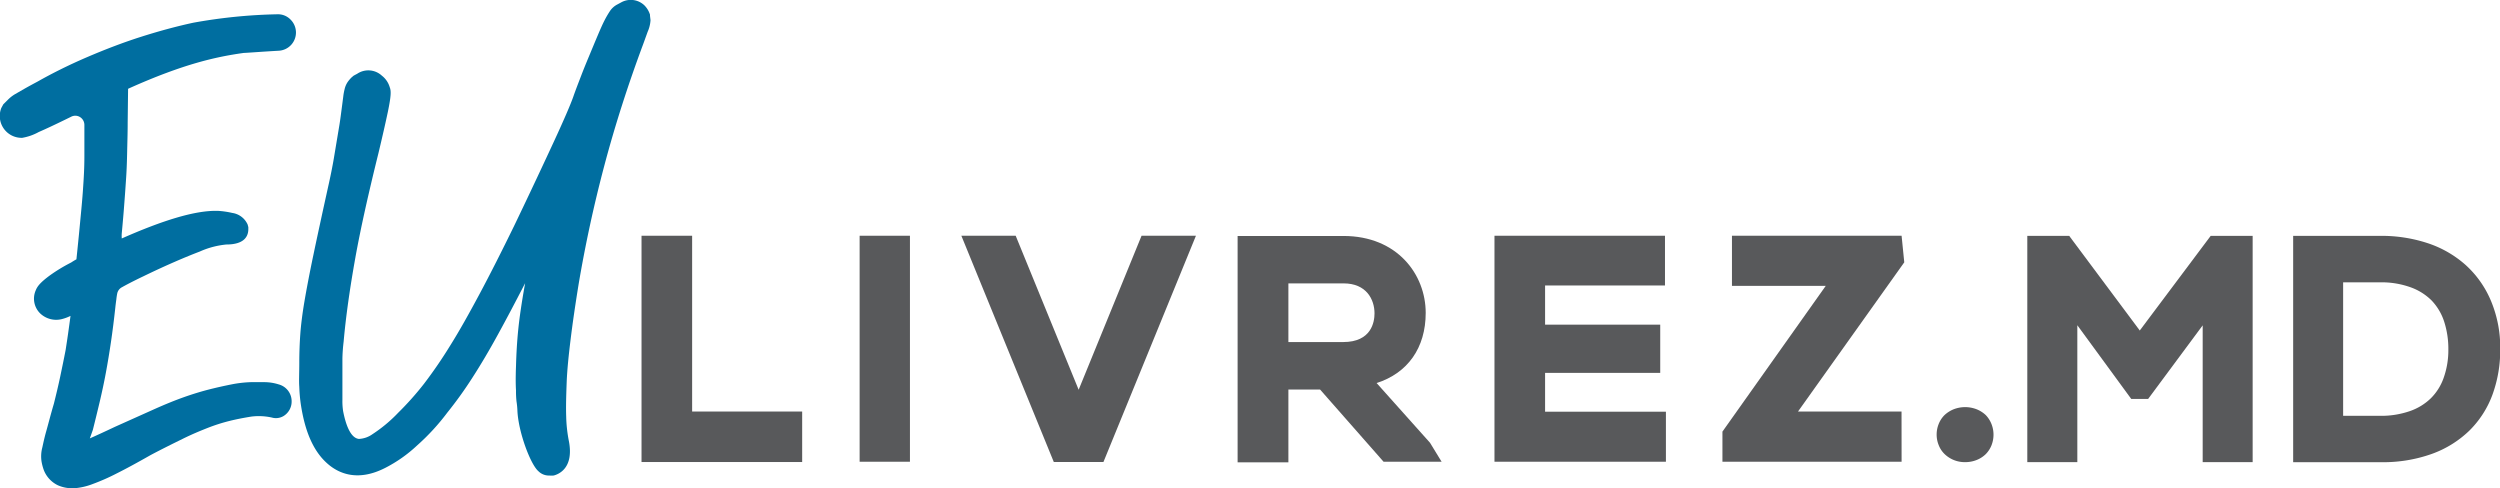
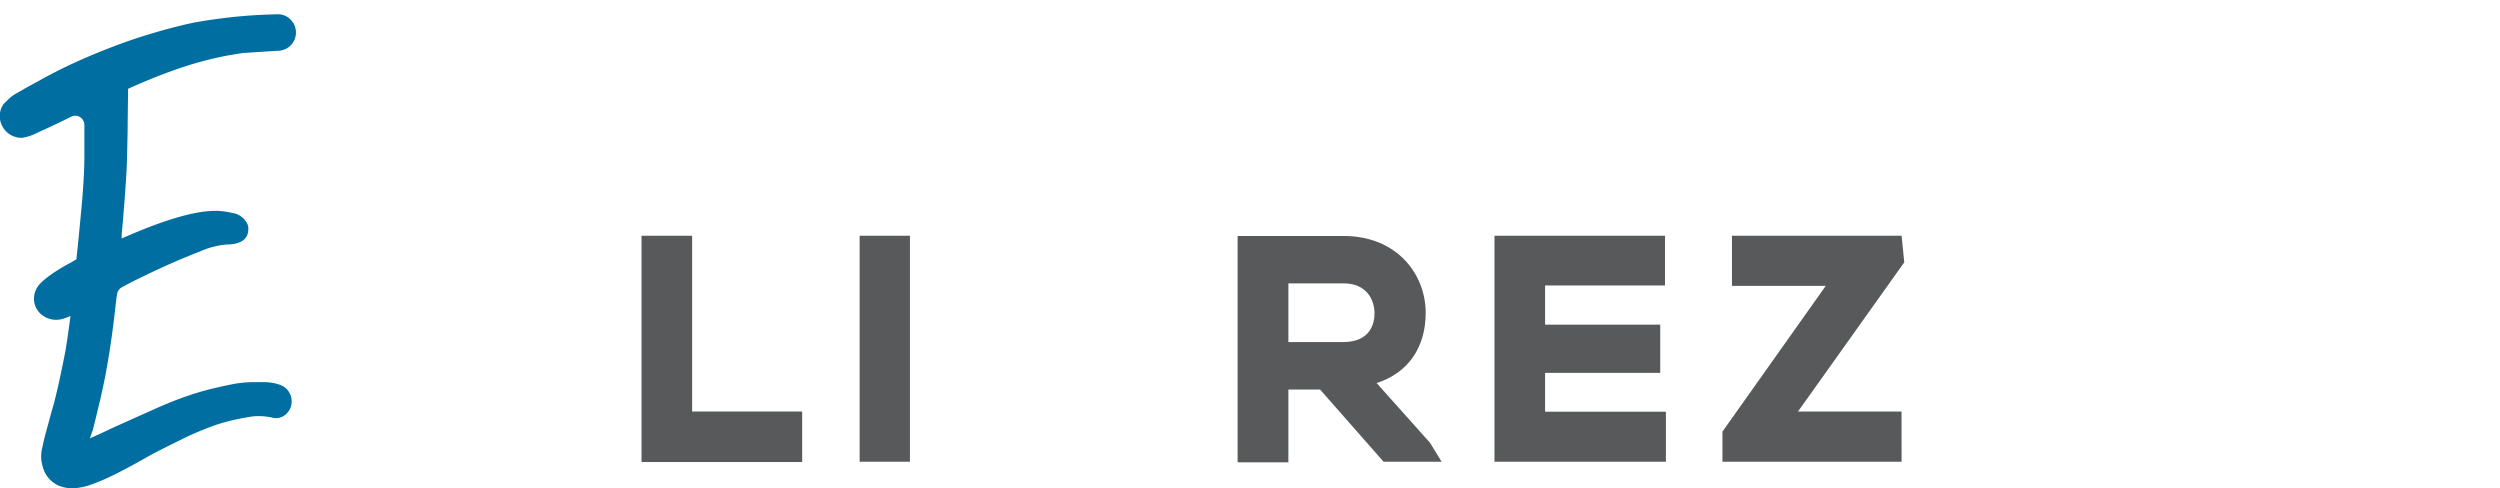
<svg xmlns="http://www.w3.org/2000/svg" viewBox="0 0 430.77 84.13">
  <defs>
    <style>.cls-1{fill:#58595b;}.cls-2{fill:#006ea0;}</style>
  </defs>
  <g id="Layer_2" data-name="Layer 2">
    <g id="Layer_1-2" data-name="Layer 1">
      <rect class="cls-1" x="148.12" y="40.62" width="8.67" height="38.94" />
      <path class="cls-1" d="M237.2,66c5.35-1.7,8.46-6.06,8.46-12.09,0-6.58-4.87-13.25-14.17-13.25l-8.37,0c-2.79,0-5.58,0-8.39,0h-1.48v39H222V67.12h5.46l10.94,12.44h10l-2-3.27Zm-.36-12c0,1.48-.53,4.94-5.4,4.94H222V48.83h9.52C235.44,48.83,236.84,51.6,236.84,54Z" />
      <polygon class="cls-1" points="266.23 64.25 286.07 64.25 286.07 55.94 266.23 55.94 266.23 49.19 286.89 49.19 286.89 40.62 257.51 40.62 257.51 79.56 287.05 79.56 287.05 70.94 266.23 70.94 266.23 64.25" />
      <polygon class="cls-1" points="327.66 40.62 298.43 40.62 298.43 49.26 314.59 49.26 296.79 74.37 296.79 79.56 327.66 79.56 327.65 70.91 309.81 70.91 328.12 45.2 327.66 40.62" />
-       <path class="cls-1" d="M342.17,71.53h0a5,5,0,0,0-1.56-1,5.47,5.47,0,0,0-4,0,5.1,5.1,0,0,0-1.56,1,4.46,4.46,0,0,0-1,1.53,4.88,4.88,0,0,0-.35,1.83,4.77,4.77,0,0,0,.35,1.8,4.31,4.31,0,0,0,1,1.53,5,5,0,0,0,3.54,1.41,5.29,5.29,0,0,0,2-.37,4.72,4.72,0,0,0,1.56-1,4.57,4.57,0,0,0,1-1.53,5,5,0,0,0,0-3.66A4.77,4.77,0,0,0,342.17,71.53Z" />
-       <polygon class="cls-1" points="388.15 79.63 388.15 40.64 380.92 40.64 368.7 56.95 356.54 40.64 349.32 40.64 349.32 79.63 357.94 79.63 357.94 56.04 367.23 68.74 370.14 68.74 379.54 56.06 379.54 79.63 388.15 79.63" />
-       <path class="cls-1" d="M429.2,51.81a17.37,17.37,0,0,0-4.34-6.14,18.56,18.56,0,0,0-6.55-3.77,25.36,25.36,0,0,0-8.12-1.26H395.13v39H410.3A25,25,0,0,0,419,78.22a18.09,18.09,0,0,0,6.47-4,16.86,16.86,0,0,0,4-6.21,22.51,22.51,0,0,0,1.34-7.9A20.84,20.84,0,0,0,429.2,51.81Zm-8.14,13.3h0a9.24,9.24,0,0,1-2.22,3.53,9.73,9.73,0,0,1-3.64,2.21,15.12,15.12,0,0,1-5.12.8h-6.34v-23h6.34a14.73,14.73,0,0,1,5.28.85A9.78,9.78,0,0,1,419,51.79a9.51,9.51,0,0,1,2.14,3.6,15.19,15.19,0,0,1,.73,4.82A14.23,14.23,0,0,1,421.06,65.11Z" />
-       <polygon class="cls-1" points="206.07 40.62 196.7 40.62 185.86 67.16 175.01 40.62 165.65 40.62 181.58 79.61 190.13 79.61 206.07 40.62" />
      <polygon class="cls-1" points="119.26 70.91 119.26 40.62 110.54 40.62 110.54 79.56 110.54 79.61 138.22 79.61 138.22 79.56 138.22 70.91 119.26 70.91" />
-       <path class="cls-2" d="M112,2.72l0-.19a3.92,3.92,0,0,0-1-1.64,3.4,3.4,0,0,0-4-.46l-.67.36a3.45,3.45,0,0,0-1.2,1.07,16.6,16.6,0,0,0-1,1.72c-.31.61-.68,1.44-1.15,2.55s-.9,2.15-1.4,3.35-1,2.41-1.47,3.64-.94,2.43-1.3,3.47c-.49,1.4-1.61,4-3.33,7.72s-4,8.59-6.77,14.36c-2.25,4.62-4.29,8.64-6.06,11.95S79.17,57,77.58,59.53a78.61,78.61,0,0,1-4.53,6.61,51.31,51.31,0,0,1-4.46,5A24.68,24.68,0,0,1,64.2,74.8a4.39,4.39,0,0,1-2.35.83c-1.52-.15-2.32-2.68-2.73-4.8A11.25,11.25,0,0,1,59,68.91c0-1.06,0-2.2,0-3.43s0-2.45,0-3.65a28.28,28.28,0,0,1,.21-2.95c.39-4.39,1.08-9.22,2-14.36s2.3-11.27,4-18.13c.7-2.92,1.24-5.31,1.62-7.11.58-2.8.57-3.63.33-4.23a3.87,3.87,0,0,0-1.35-2,3.43,3.43,0,0,0-4.26-.34l-.34.18-.29.16-.34.29A5.84,5.84,0,0,0,60,14a3.62,3.62,0,0,0-.62,1.36,9.62,9.62,0,0,0-.24,1.33c-.06.45-.14,1.09-.26,2s-.24,1.87-.37,2.68l-1,6c-.2,1.18-.47,2.54-.8,4.05Q55,39.15,54,43.93c-.67,3.19-1.18,5.89-1.54,8s-.6,4.06-.71,5.57-.18,3.22-.18,5-.08,3.19,0,4.16a27.37,27.37,0,0,0,.24,2.84c.73,5,2.27,8.38,4.71,10.47,1.9,1.63,5.15,3.06,9.86.65a23.86,23.86,0,0,0,5.46-3.84,38.16,38.16,0,0,0,5.24-5.69,68.34,68.34,0,0,0,4.31-6c1.41-2.18,2.93-4.74,4.5-7.62,1.4-2.55,2.94-5.47,4.59-8.67l-.06.36c-.53,2.95-.9,5.48-1.11,7.51s-.34,4.21-.4,6.46c-.06,1.58-.07,3,0,4.12A16.15,16.15,0,0,0,89,69.18a13,13,0,0,1,.15,1.49c.13,3.68,2.24,9.33,3.62,10.52a2.54,2.54,0,0,0,1.85.75,7.6,7.6,0,0,0,.77,0c.84-.21,3.52-1.25,2.64-5.9a24.65,24.65,0,0,1-.47-4.28c-.06-1.69,0-3.64.08-5.81s.34-4.68.68-7.46.81-6,1.37-9.45c1.14-6.77,2.63-13.68,4.45-20.54s4.07-13.88,6.69-20.9l.77-2.13a5.77,5.77,0,0,0,.49-2Z" />
      <path class="cls-2" d="M21.43,34.92c.12-1.52.22-3,.31-4.38s.14-2.89.17-4.41S22,23,22,21.08l.07-5.78.17-.08C31.65,11,37.27,9.78,42,9.12c.34,0,3.38-.23,6.06-.38a3.14,3.14,0,0,0,2-5.37,3,3,0,0,0-2.24-.91A90.36,90.36,0,0,0,33.33,3.91c-2.84.61-5.84,1.42-8.93,2.4S18.17,8.49,15,9.85s-6,2.78-8.55,4.22c-.77.41-1.55.83-2.32,1.27l-1.58.91a6.2,6.2,0,0,0-1.25,1l-.72.71-.36.66a3.76,3.76,0,0,0,3.45,5.13h.15a8.94,8.94,0,0,0,2.85-1c1.25-.54,2.8-1.27,4.62-2.16l1-.49a1.54,1.54,0,0,1,1.51.08,1.59,1.59,0,0,1,.74,1.35c0,1.67,0,3.5,0,5.42s-.1,3.68-.21,5.23q-.09,1.5-.3,3.75l-.43,4.51c-.12,1.19-.26,2.6-.43,4.24-.31.17-.62.36-.89.54a28.38,28.38,0,0,0-3.71,2.25C6.94,48.68,6.44,49.33,6.17,50a3.56,3.56,0,0,0,.75,4,4,4,0,0,0,3.67,1,7.46,7.46,0,0,0,1.56-.57c-.13,1-.27,2-.42,3.07s-.32,2.14-.42,2.8c-.29,1.51-.6,3-.94,4.62s-.71,3.13-1.08,4.62c-.59,2-1,3.64-1.32,4.76s-.52,2.09-.67,2.77a6,6,0,0,0-.15,2.4,8.47,8.47,0,0,0,.4,1.53A4.84,4.84,0,0,0,10,83.63a6.07,6.07,0,0,0,2.5.5h.3A11.25,11.25,0,0,0,16,83.39a36.21,36.21,0,0,0,4.12-1.82c1.56-.78,3.52-1.84,5.8-3.14,2.05-1.09,3.91-2,5.53-2.8s3-1.37,4.34-1.9a30.47,30.47,0,0,1,3.68-1.18c1.19-.3,2.48-.55,3.85-.77a10.33,10.33,0,0,1,3.53.17,2.55,2.55,0,0,0,2-.26,2.93,2.93,0,0,0,1.4-2.63,3,3,0,0,0-2.21-2.82,8.33,8.33,0,0,0-2.35-.39c-.74,0-1.59,0-2.51,0a20.61,20.61,0,0,0-3.06.34c-1.47.29-2.86.6-4.15.93s-2.74.77-4.24,1.3-3.23,1.23-5.11,2.07l-6.8,3.05q-2.6,1.23-4.34,2L16,74.07q.62-2.47,1.18-4.83c.38-1.61.74-3.28,1.06-5s.61-3.48.88-5.31.52-3.81.75-5.92c.05-.49.11-.93.18-1.45a10.2,10.2,0,0,1,.15-1A1.57,1.57,0,0,1,21,49.5c.55-.31,1.83-1,3.7-1.89,4.12-2,7.4-3.38,9.73-4.27A14.59,14.59,0,0,1,39,42.13c3.14,0,3.79-1.45,3.79-2.66v-.33l-.12-.45a3.43,3.43,0,0,0-2.65-2,14.88,14.88,0,0,0-2.52-.36h-.35c-3.68,0-9,1.59-16.17,4.76a6.28,6.28,0,0,1,0-.87C21.17,38.19,21.32,36.44,21.43,34.92Z" />
    </g>
  </g>
</svg>